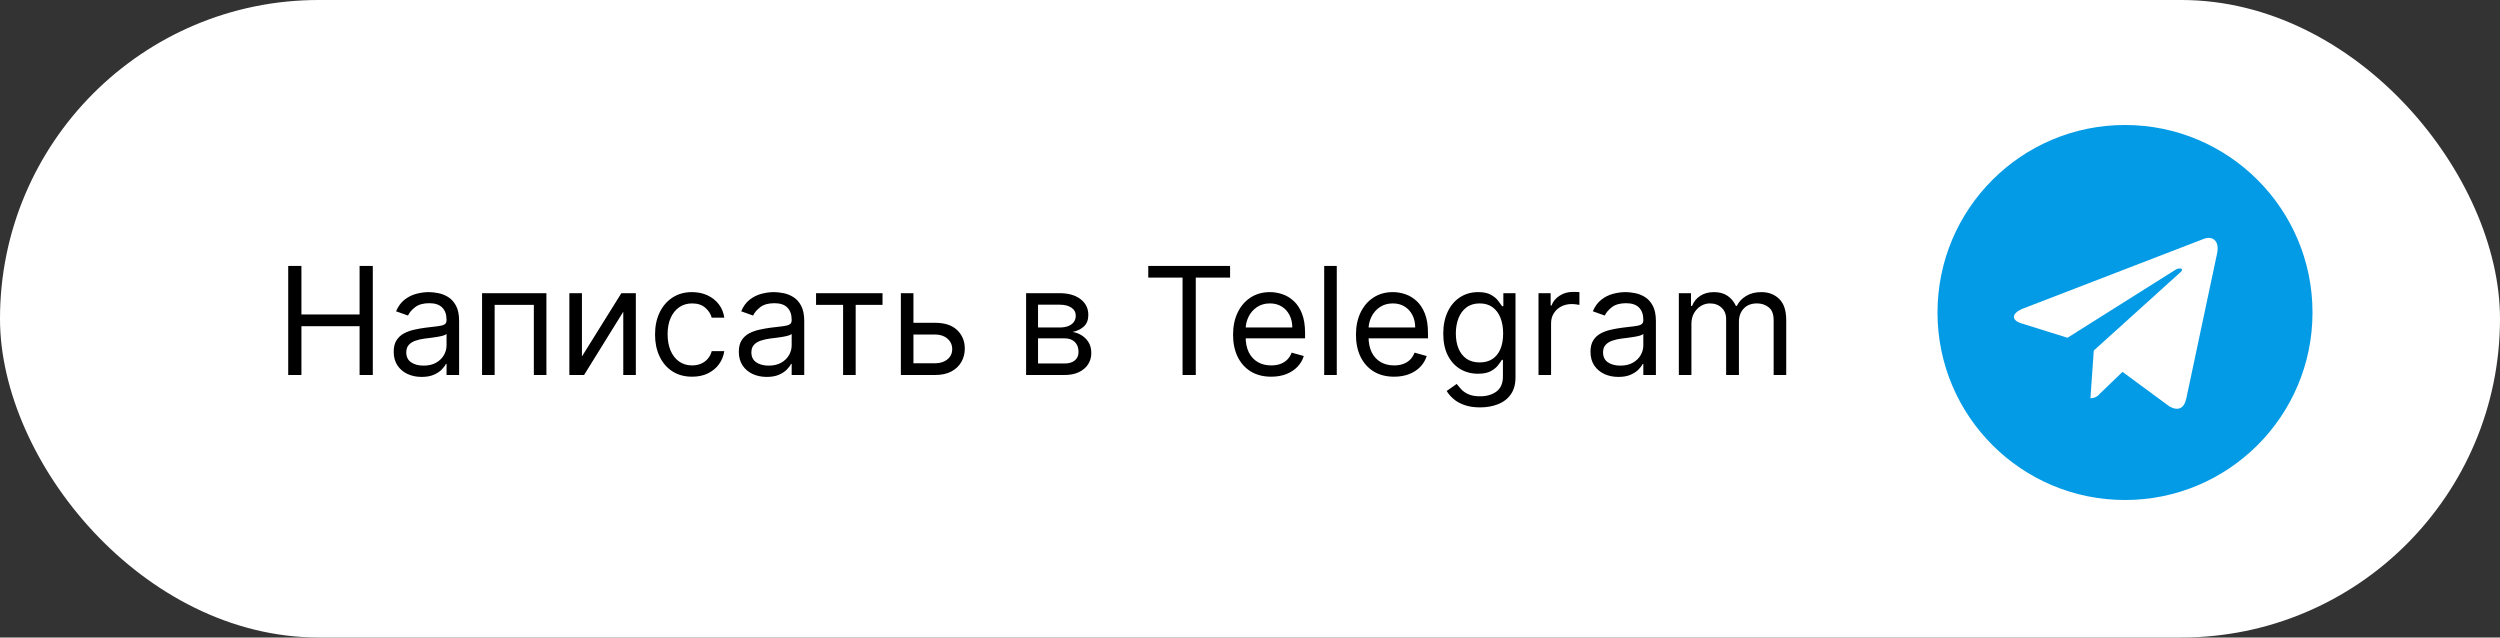
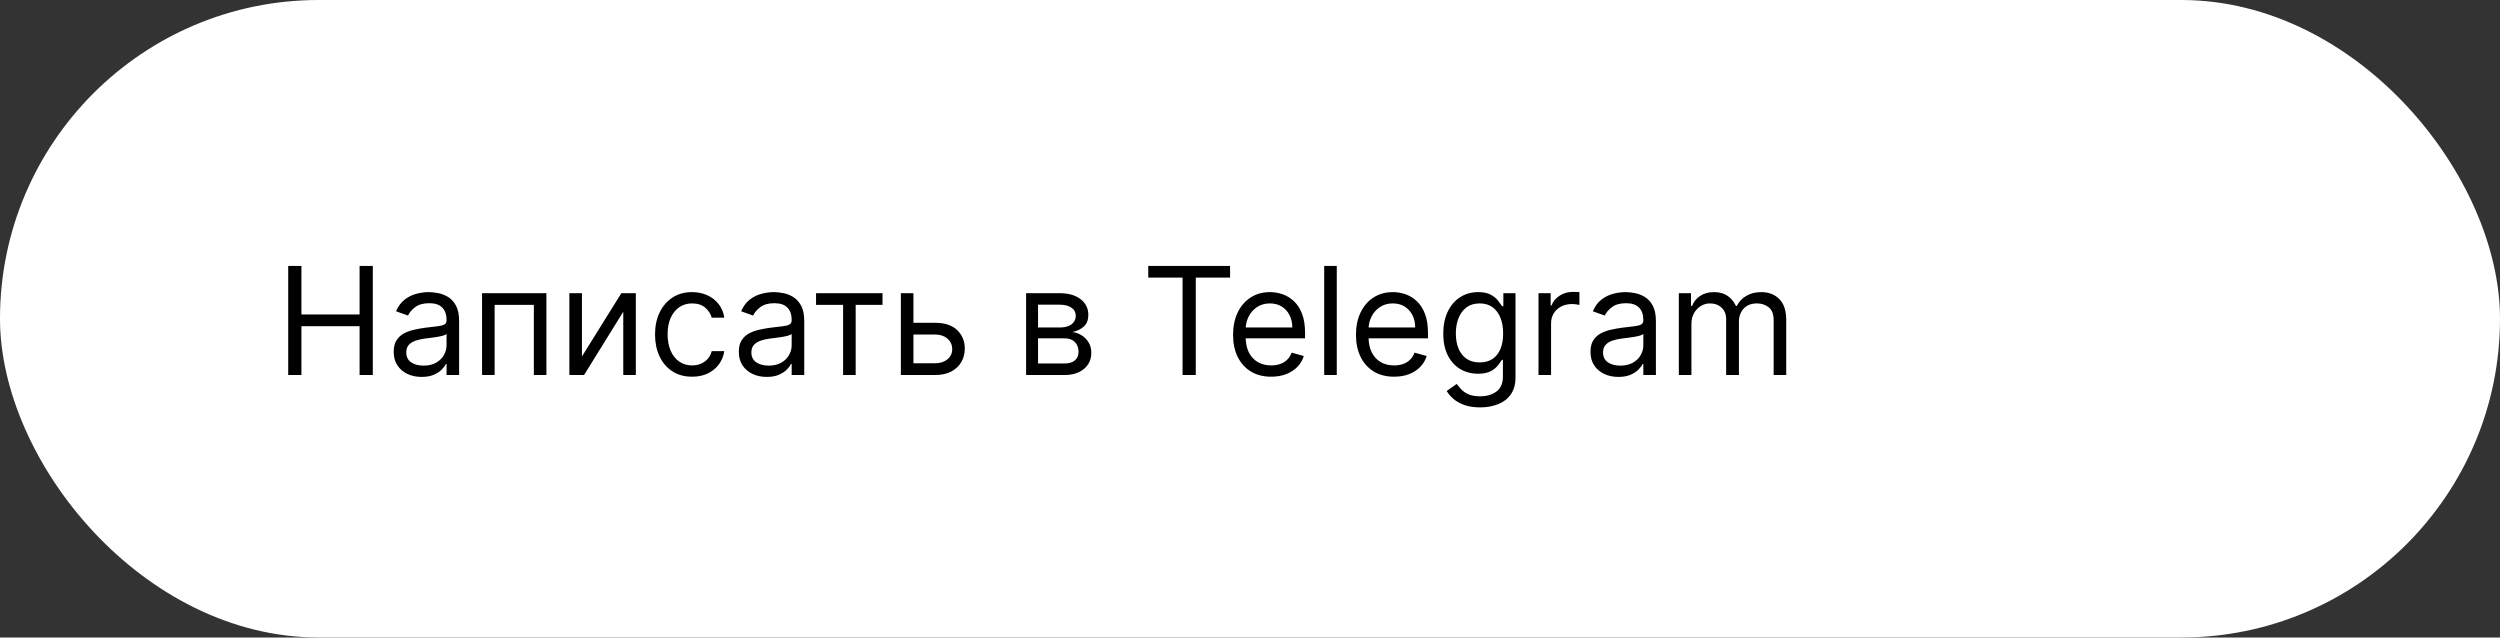
<svg xmlns="http://www.w3.org/2000/svg" width="200" height="51" viewBox="0 0 200 51" fill="none">
  <rect x="0" y="0" width="200" height="51" fill="#333333" stroke="none" />
  <rect width="200" height="51" rx="25.5" fill="white" />
-   <path d="M170 10C161.716 10 155 16.716 155 25C155 33.284 161.716 40 170 40C178.284 40 185 33.284 185 25C185 16.716 178.284 10 170 10ZM177.367 20.276L174.905 31.876C174.724 32.699 174.234 32.899 173.55 32.511L169.8 29.749L167.993 31.491C167.904 31.606 167.79 31.699 167.66 31.763C167.53 31.827 167.387 31.86 167.242 31.86H167.236L167.502 28.043L174.452 21.765C174.753 21.499 174.385 21.348 173.986 21.614L165.4 27.021L161.7 25.866C160.9 25.613 160.878 25.066 161.869 24.674L176.326 19.101C176.999 18.856 177.584 19.261 177.366 20.277L177.367 20.276Z" fill="#039BE5" />
  <path d="M23.057 30V21.273H24.114V25.159H28.767V21.273H29.824V30H28.767V26.097H24.114V30H23.057ZM33.729 30.153C33.315 30.153 32.938 30.075 32.6 29.919C32.262 29.76 31.994 29.531 31.795 29.233C31.596 28.932 31.496 28.568 31.496 28.142C31.496 27.767 31.57 27.463 31.718 27.23C31.866 26.994 32.063 26.81 32.31 26.676C32.557 26.543 32.83 26.443 33.129 26.378C33.43 26.31 33.732 26.256 34.036 26.216C34.434 26.165 34.756 26.126 35.004 26.101C35.254 26.072 35.435 26.026 35.549 25.96C35.666 25.895 35.724 25.781 35.724 25.619V25.585C35.724 25.165 35.609 24.838 35.379 24.605C35.151 24.372 34.806 24.256 34.343 24.256C33.863 24.256 33.486 24.361 33.214 24.571C32.941 24.781 32.749 25.006 32.639 25.244L31.684 24.903C31.854 24.506 32.082 24.196 32.366 23.974C32.653 23.75 32.965 23.594 33.303 23.506C33.644 23.415 33.979 23.369 34.309 23.369C34.519 23.369 34.761 23.395 35.033 23.446C35.309 23.494 35.575 23.595 35.83 23.749C36.089 23.902 36.303 24.134 36.474 24.443C36.644 24.753 36.729 25.168 36.729 25.688V30H35.724V29.114H35.673C35.604 29.256 35.491 29.408 35.332 29.57C35.173 29.732 34.961 29.869 34.697 29.983C34.432 30.097 34.11 30.153 33.729 30.153ZM33.883 29.25C34.281 29.25 34.616 29.172 34.889 29.016C35.164 28.859 35.371 28.658 35.511 28.41C35.653 28.163 35.724 27.903 35.724 27.631V26.71C35.681 26.761 35.587 26.808 35.443 26.851C35.3 26.891 35.136 26.926 34.948 26.957C34.764 26.986 34.583 27.011 34.407 27.034C34.234 27.054 34.093 27.071 33.985 27.085C33.724 27.119 33.479 27.175 33.252 27.251C33.028 27.325 32.846 27.438 32.707 27.588C32.57 27.736 32.502 27.938 32.502 28.193C32.502 28.543 32.631 28.807 32.89 28.986C33.151 29.162 33.482 29.25 33.883 29.25ZM38.565 30V23.454H43.713V30H42.707V24.392H39.571V30H38.565ZM46.555 28.517L49.709 23.454H50.867V30H49.862V24.938L46.725 30H45.549V23.454H46.555V28.517ZM55.369 30.136C54.755 30.136 54.227 29.991 53.783 29.702C53.34 29.412 52.999 29.013 52.761 28.504C52.522 27.996 52.403 27.415 52.403 26.761C52.403 26.097 52.525 25.51 52.769 25.001C53.016 24.49 53.36 24.091 53.8 23.804C54.244 23.514 54.761 23.369 55.352 23.369C55.812 23.369 56.227 23.454 56.596 23.625C56.965 23.796 57.268 24.034 57.504 24.341C57.739 24.648 57.886 25.006 57.943 25.415H56.937C56.86 25.116 56.69 24.852 56.425 24.622C56.164 24.389 55.812 24.273 55.369 24.273C54.977 24.273 54.633 24.375 54.337 24.579C54.045 24.781 53.816 25.067 53.651 25.436C53.489 25.803 53.408 26.233 53.408 26.727C53.408 27.233 53.488 27.673 53.647 28.048C53.809 28.423 54.036 28.715 54.329 28.922C54.624 29.129 54.971 29.233 55.369 29.233C55.63 29.233 55.867 29.188 56.08 29.097C56.293 29.006 56.474 28.875 56.621 28.704C56.769 28.534 56.874 28.329 56.937 28.091H57.943C57.886 28.477 57.745 28.825 57.521 29.135C57.299 29.442 57.005 29.686 56.639 29.868C56.275 30.047 55.852 30.136 55.369 30.136ZM61.339 30.153C60.924 30.153 60.548 30.075 60.209 29.919C59.871 29.76 59.603 29.531 59.404 29.233C59.205 28.932 59.106 28.568 59.106 28.142C59.106 27.767 59.18 27.463 59.327 27.23C59.475 26.994 59.673 26.81 59.92 26.676C60.167 26.543 60.44 26.443 60.738 26.378C61.039 26.31 61.342 26.256 61.646 26.216C62.043 26.165 62.366 26.126 62.613 26.101C62.863 26.072 63.045 26.026 63.158 25.96C63.275 25.895 63.333 25.781 63.333 25.619V25.585C63.333 25.165 63.218 24.838 62.988 24.605C62.761 24.372 62.416 24.256 61.952 24.256C61.472 24.256 61.096 24.361 60.823 24.571C60.55 24.781 60.359 25.006 60.248 25.244L59.293 24.903C59.464 24.506 59.691 24.196 59.975 23.974C60.262 23.75 60.575 23.594 60.913 23.506C61.254 23.415 61.589 23.369 61.918 23.369C62.129 23.369 62.37 23.395 62.643 23.446C62.918 23.494 63.184 23.595 63.44 23.749C63.698 23.902 63.913 24.134 64.083 24.443C64.254 24.753 64.339 25.168 64.339 25.688V30H63.333V29.114H63.282C63.214 29.256 63.1 29.408 62.941 29.57C62.782 29.732 62.57 29.869 62.306 29.983C62.042 30.097 61.719 30.153 61.339 30.153ZM61.492 29.25C61.89 29.25 62.225 29.172 62.498 29.016C62.773 28.859 62.981 28.658 63.12 28.41C63.262 28.163 63.333 27.903 63.333 27.631V26.71C63.291 26.761 63.197 26.808 63.052 26.851C62.91 26.891 62.745 26.926 62.557 26.957C62.373 26.986 62.193 27.011 62.016 27.034C61.843 27.054 61.702 27.071 61.594 27.085C61.333 27.119 61.089 27.175 60.861 27.251C60.637 27.325 60.455 27.438 60.316 27.588C60.18 27.736 60.111 27.938 60.111 28.193C60.111 28.543 60.241 28.807 60.499 28.986C60.761 29.162 61.092 29.25 61.492 29.25ZM65.284 24.392V23.454H70.602V24.392H68.454V30H67.448V24.392H65.284ZM72.938 25.824H74.813C75.58 25.824 76.167 26.018 76.573 26.408C76.979 26.797 77.183 27.29 77.183 27.886C77.183 28.278 77.092 28.635 76.91 28.956C76.728 29.274 76.461 29.528 76.109 29.719C75.756 29.906 75.325 30 74.813 30H72.069V23.454H73.075V29.062H74.813C75.211 29.062 75.538 28.957 75.793 28.747C76.049 28.537 76.177 28.267 76.177 27.938C76.177 27.591 76.049 27.308 75.793 27.09C75.538 26.871 75.211 26.761 74.813 26.761H72.938V25.824ZM82.088 30V23.454H84.765C85.469 23.454 86.029 23.614 86.444 23.932C86.858 24.25 87.066 24.671 87.066 25.193C87.066 25.591 86.948 25.899 86.712 26.118C86.476 26.334 86.174 26.48 85.804 26.557C86.046 26.591 86.28 26.676 86.507 26.812C86.738 26.949 86.928 27.136 87.079 27.375C87.229 27.611 87.304 27.901 87.304 28.244C87.304 28.579 87.219 28.879 87.049 29.143C86.878 29.408 86.634 29.616 86.316 29.77C85.998 29.923 85.617 30 85.174 30H82.088ZM83.043 29.079H85.174C85.52 29.079 85.791 28.997 85.988 28.832C86.184 28.668 86.282 28.443 86.282 28.159C86.282 27.821 86.184 27.555 85.988 27.362C85.791 27.166 85.52 27.068 85.174 27.068H83.043V29.079ZM83.043 26.199H84.765C85.034 26.199 85.266 26.162 85.459 26.088C85.652 26.011 85.8 25.903 85.902 25.764C86.007 25.622 86.06 25.454 86.06 25.261C86.06 24.986 85.945 24.77 85.715 24.614C85.485 24.454 85.168 24.375 84.765 24.375H83.043V26.199ZM91.861 22.21V21.273H98.406V22.21H95.662V30H94.605V22.21H91.861ZM101.696 30.136C101.065 30.136 100.521 29.997 100.064 29.719C99.609 29.438 99.258 29.046 99.011 28.543C98.767 28.037 98.645 27.449 98.645 26.778C98.645 26.108 98.767 25.517 99.011 25.006C99.258 24.491 99.602 24.091 100.043 23.804C100.486 23.514 101.003 23.369 101.594 23.369C101.935 23.369 102.271 23.426 102.604 23.54C102.936 23.653 103.239 23.838 103.511 24.094C103.784 24.347 104.001 24.682 104.163 25.099C104.325 25.517 104.406 26.031 104.406 26.642V27.068H99.361V26.199H103.384C103.384 25.829 103.31 25.5 103.162 25.21C103.017 24.921 102.81 24.692 102.54 24.524C102.273 24.357 101.957 24.273 101.594 24.273C101.193 24.273 100.847 24.372 100.554 24.571C100.264 24.767 100.041 25.023 99.885 25.338C99.729 25.653 99.651 25.991 99.651 26.352V26.932C99.651 27.426 99.736 27.845 99.906 28.189C100.08 28.53 100.32 28.79 100.626 28.969C100.933 29.145 101.29 29.233 101.696 29.233C101.96 29.233 102.199 29.196 102.412 29.122C102.628 29.046 102.814 28.932 102.97 28.781C103.126 28.628 103.247 28.438 103.332 28.21L104.304 28.483C104.202 28.812 104.03 29.102 103.788 29.352C103.547 29.599 103.249 29.793 102.893 29.932C102.538 30.068 102.139 30.136 101.696 30.136ZM106.942 21.273V30H105.936V21.273H106.942ZM111.528 30.136C110.897 30.136 110.353 29.997 109.896 29.719C109.441 29.438 109.091 29.046 108.843 28.543C108.599 28.037 108.477 27.449 108.477 26.778C108.477 26.108 108.599 25.517 108.843 25.006C109.091 24.491 109.434 24.091 109.875 23.804C110.318 23.514 110.835 23.369 111.426 23.369C111.767 23.369 112.103 23.426 112.436 23.54C112.768 23.653 113.071 23.838 113.343 24.094C113.616 24.347 113.833 24.682 113.995 25.099C114.157 25.517 114.238 26.031 114.238 26.642V27.068H109.193V26.199H113.216C113.216 25.829 113.142 25.5 112.994 25.21C112.849 24.921 112.642 24.692 112.372 24.524C112.105 24.357 111.789 24.273 111.426 24.273C111.025 24.273 110.679 24.372 110.386 24.571C110.096 24.767 109.873 25.023 109.717 25.338C109.561 25.653 109.483 25.991 109.483 26.352V26.932C109.483 27.426 109.568 27.845 109.738 28.189C109.912 28.53 110.152 28.79 110.458 28.969C110.765 29.145 111.122 29.233 111.528 29.233C111.792 29.233 112.031 29.196 112.244 29.122C112.46 29.046 112.646 28.932 112.802 28.781C112.958 28.628 113.079 28.438 113.164 28.21L114.136 28.483C114.034 28.812 113.862 29.102 113.62 29.352C113.379 29.599 113.081 29.793 112.725 29.932C112.37 30.068 111.971 30.136 111.528 30.136ZM118.41 32.591C117.924 32.591 117.507 32.528 117.157 32.403C116.808 32.281 116.517 32.119 116.284 31.918C116.054 31.719 115.87 31.506 115.734 31.278L116.535 30.716C116.626 30.835 116.741 30.972 116.88 31.125C117.02 31.281 117.21 31.416 117.451 31.53C117.696 31.646 118.015 31.704 118.41 31.704C118.939 31.704 119.375 31.577 119.718 31.321C120.062 31.065 120.234 30.665 120.234 30.119V28.79H120.149C120.075 28.909 119.97 29.057 119.833 29.233C119.7 29.406 119.507 29.561 119.254 29.697C119.004 29.831 118.666 29.898 118.24 29.898C117.711 29.898 117.237 29.773 116.816 29.523C116.399 29.273 116.068 28.909 115.824 28.432C115.582 27.954 115.461 27.375 115.461 26.693C115.461 26.023 115.579 25.439 115.815 24.942C116.051 24.442 116.379 24.055 116.799 23.783C117.22 23.507 117.706 23.369 118.257 23.369C118.683 23.369 119.021 23.44 119.271 23.582C119.524 23.722 119.717 23.881 119.85 24.06C119.987 24.236 120.092 24.381 120.166 24.494H120.268V23.454H121.24V30.188C121.24 30.75 121.112 31.207 120.856 31.56C120.603 31.915 120.262 32.175 119.833 32.34C119.407 32.507 118.933 32.591 118.41 32.591ZM118.376 28.994C118.779 28.994 119.12 28.902 119.399 28.717C119.677 28.533 119.889 28.267 120.034 27.921C120.179 27.574 120.251 27.159 120.251 26.676C120.251 26.204 120.18 25.788 120.038 25.428C119.896 25.067 119.686 24.784 119.407 24.579C119.129 24.375 118.785 24.273 118.376 24.273C117.95 24.273 117.595 24.381 117.311 24.597C117.029 24.812 116.818 25.102 116.676 25.466C116.537 25.829 116.467 26.233 116.467 26.676C116.467 27.131 116.538 27.533 116.68 27.882C116.825 28.229 117.038 28.501 117.319 28.7C117.603 28.896 117.956 28.994 118.376 28.994ZM123.081 30V23.454H124.052V24.443H124.12C124.24 24.119 124.456 23.857 124.768 23.655C125.081 23.453 125.433 23.352 125.825 23.352C125.899 23.352 125.991 23.354 126.102 23.357C126.213 23.359 126.297 23.364 126.353 23.369V24.392C126.319 24.384 126.241 24.371 126.119 24.354C126 24.334 125.873 24.324 125.74 24.324C125.422 24.324 125.137 24.391 124.887 24.524C124.64 24.655 124.444 24.837 124.299 25.07C124.157 25.3 124.086 25.562 124.086 25.858V30H123.081ZM129.472 30.153C129.057 30.153 128.68 30.075 128.342 29.919C128.004 29.76 127.736 29.531 127.537 29.233C127.338 28.932 127.239 28.568 127.239 28.142C127.239 27.767 127.313 27.463 127.46 27.23C127.608 26.994 127.805 26.81 128.053 26.676C128.3 26.543 128.572 26.443 128.871 26.378C129.172 26.31 129.474 26.256 129.778 26.216C130.176 26.165 130.499 26.126 130.746 26.101C130.996 26.072 131.178 26.026 131.291 25.96C131.408 25.895 131.466 25.781 131.466 25.619V25.585C131.466 25.165 131.351 24.838 131.121 24.605C130.893 24.372 130.548 24.256 130.085 24.256C129.605 24.256 129.229 24.361 128.956 24.571C128.683 24.781 128.491 25.006 128.381 25.244L127.426 24.903C127.597 24.506 127.824 24.196 128.108 23.974C128.395 23.75 128.707 23.594 129.045 23.506C129.386 23.415 129.722 23.369 130.051 23.369C130.261 23.369 130.503 23.395 130.776 23.446C131.051 23.494 131.317 23.595 131.572 23.749C131.831 23.902 132.045 24.134 132.216 24.443C132.386 24.753 132.472 25.168 132.472 25.688V30H131.466V29.114H131.415C131.347 29.256 131.233 29.408 131.074 29.57C130.915 29.732 130.703 29.869 130.439 29.983C130.175 30.097 129.852 30.153 129.472 30.153ZM129.625 29.25C130.023 29.25 130.358 29.172 130.631 29.016C130.906 28.859 131.114 28.658 131.253 28.41C131.395 28.163 131.466 27.903 131.466 27.631V26.71C131.423 26.761 131.33 26.808 131.185 26.851C131.043 26.891 130.878 26.926 130.69 26.957C130.506 26.986 130.325 27.011 130.149 27.034C129.976 27.054 129.835 27.071 129.727 27.085C129.466 27.119 129.222 27.175 128.994 27.251C128.77 27.325 128.588 27.438 128.449 27.588C128.313 27.736 128.244 27.938 128.244 28.193C128.244 28.543 128.374 28.807 128.632 28.986C128.893 29.162 129.224 29.25 129.625 29.25ZM134.307 30V23.454H135.279V24.477H135.364C135.5 24.128 135.721 23.857 136.025 23.663C136.328 23.467 136.694 23.369 137.12 23.369C137.551 23.369 137.911 23.467 138.198 23.663C138.488 23.857 138.713 24.128 138.875 24.477H138.944C139.111 24.139 139.363 23.871 139.698 23.672C140.033 23.47 140.435 23.369 140.904 23.369C141.489 23.369 141.968 23.553 142.34 23.919C142.712 24.283 142.898 24.849 142.898 25.619V30H141.892V25.619C141.892 25.136 141.76 24.791 141.496 24.584C141.232 24.376 140.921 24.273 140.563 24.273C140.103 24.273 139.746 24.412 139.493 24.69C139.24 24.966 139.114 25.315 139.114 25.739V30H138.091V25.517C138.091 25.145 137.971 24.845 137.729 24.618C137.488 24.388 137.176 24.273 136.796 24.273C136.534 24.273 136.29 24.342 136.063 24.482C135.838 24.621 135.657 24.814 135.517 25.061C135.381 25.305 135.313 25.588 135.313 25.909V30H134.307Z" fill="black" />
</svg>